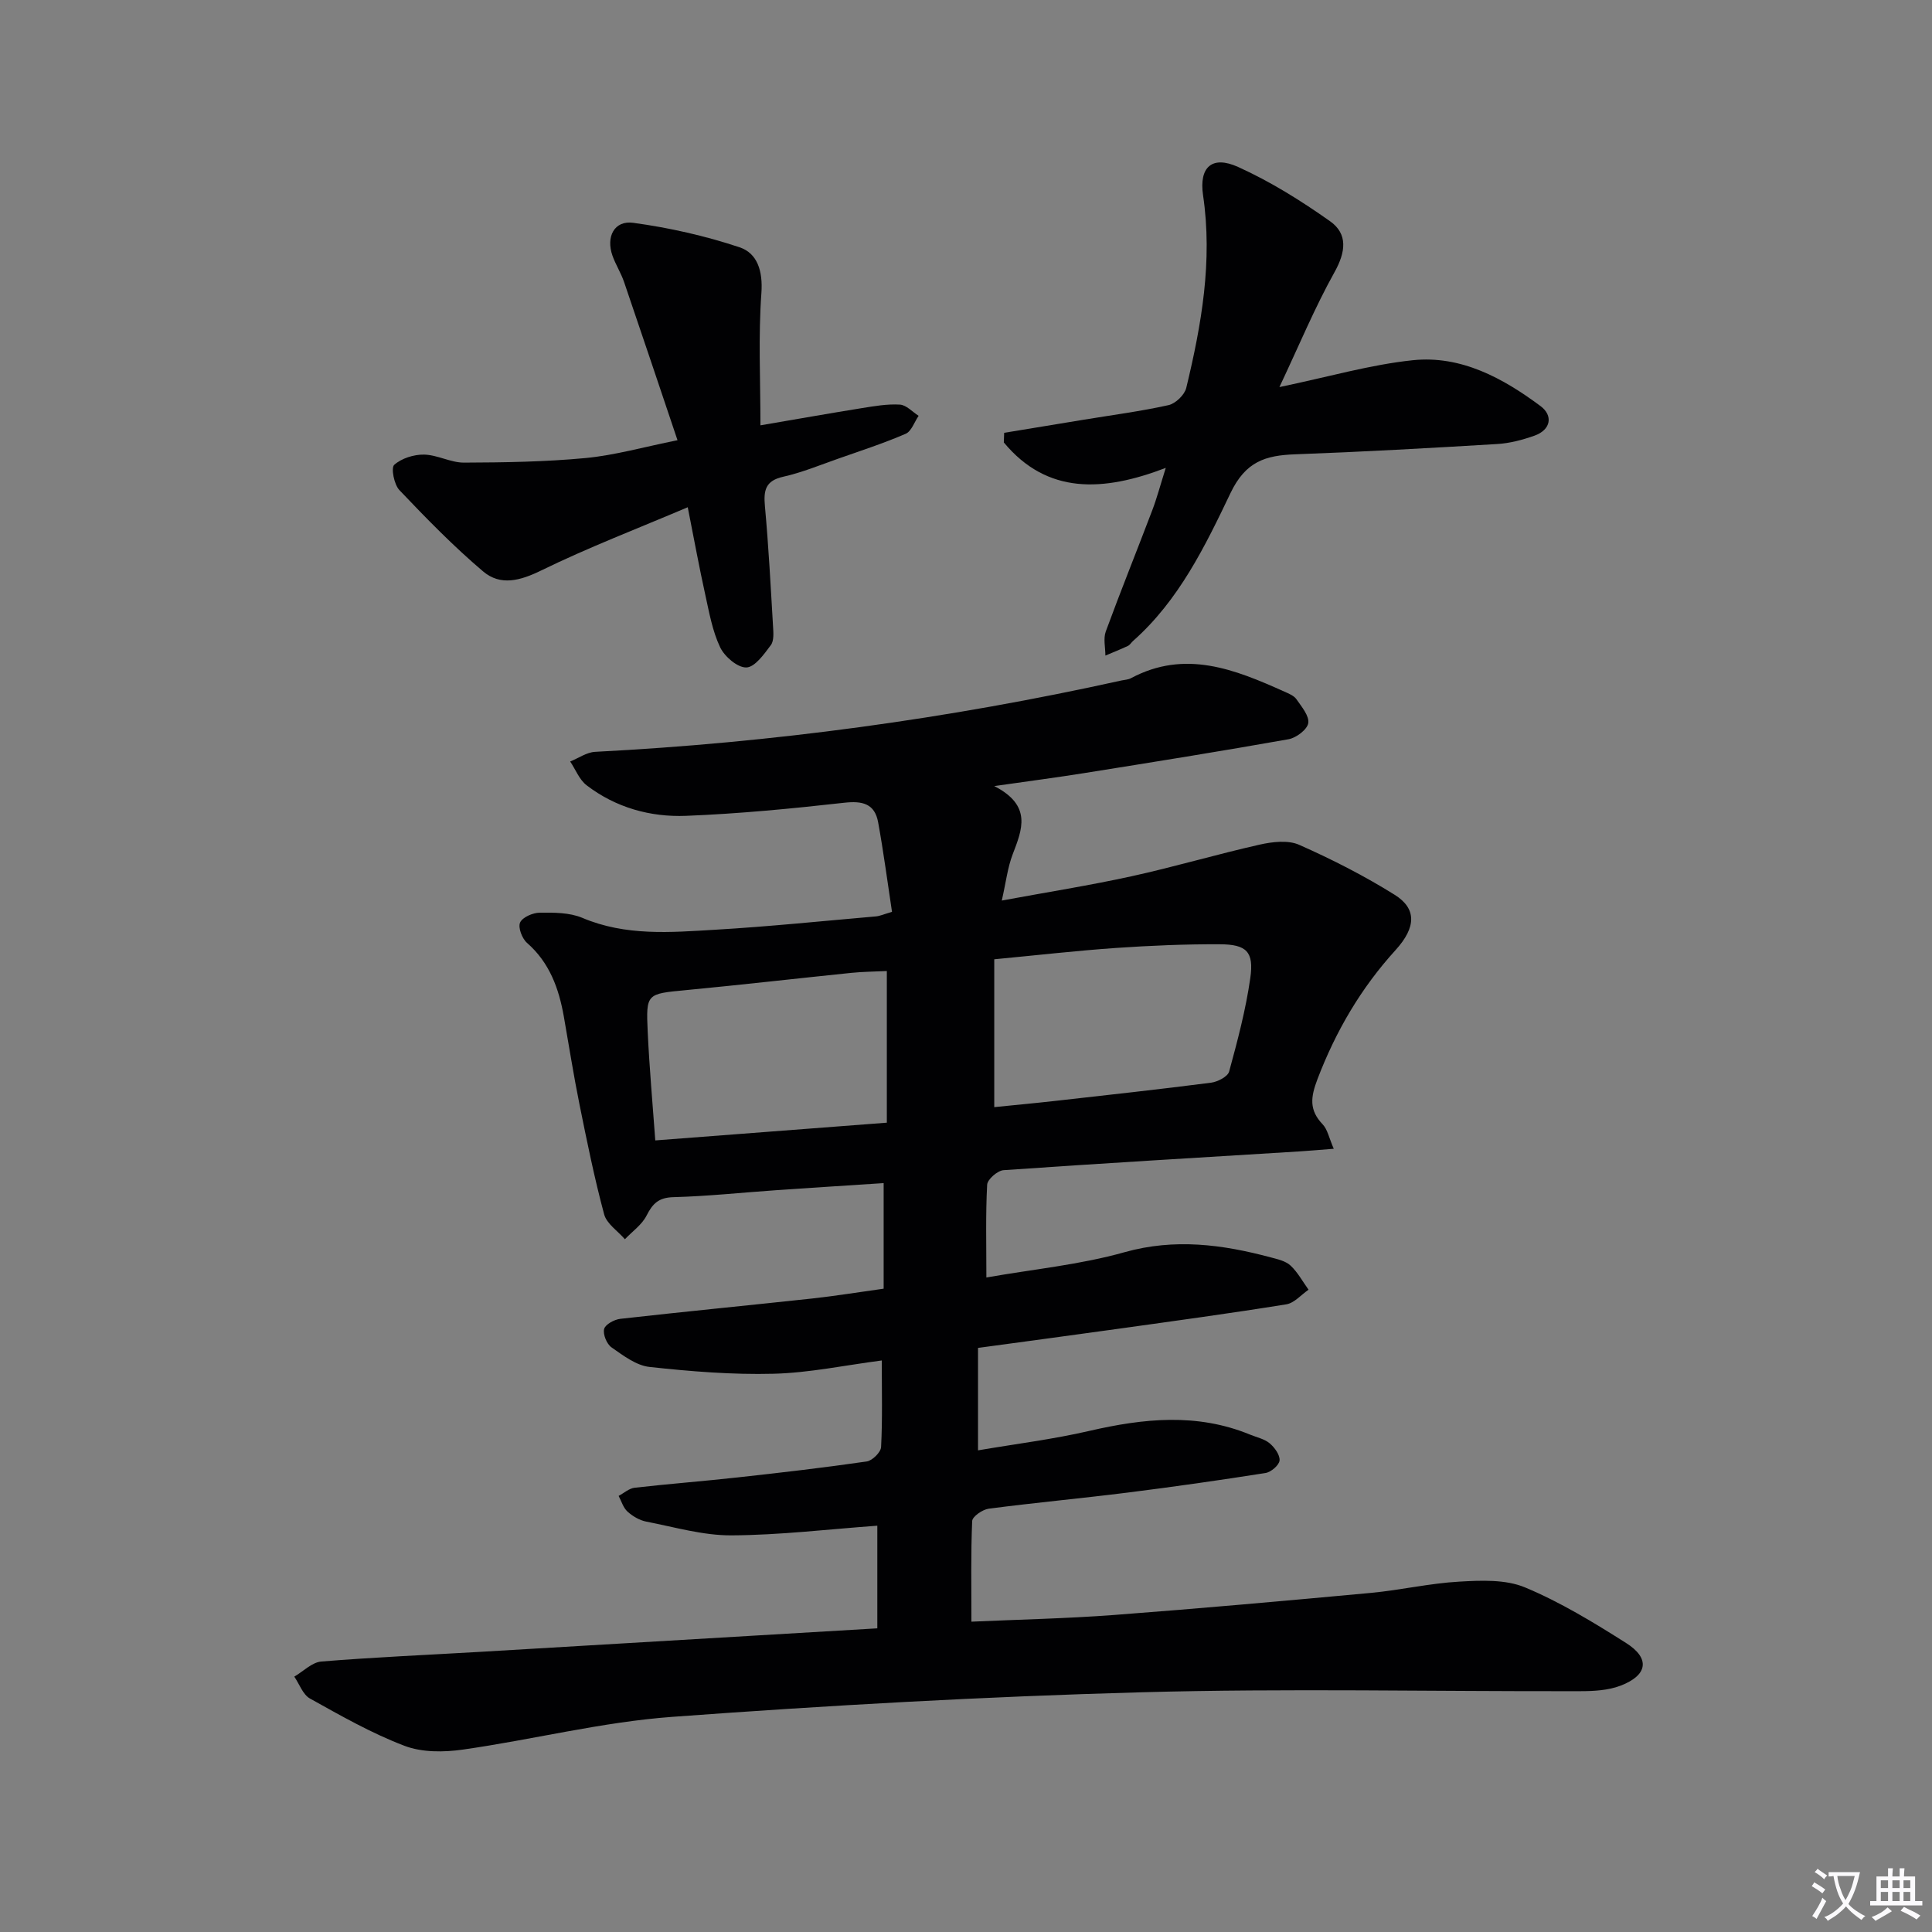
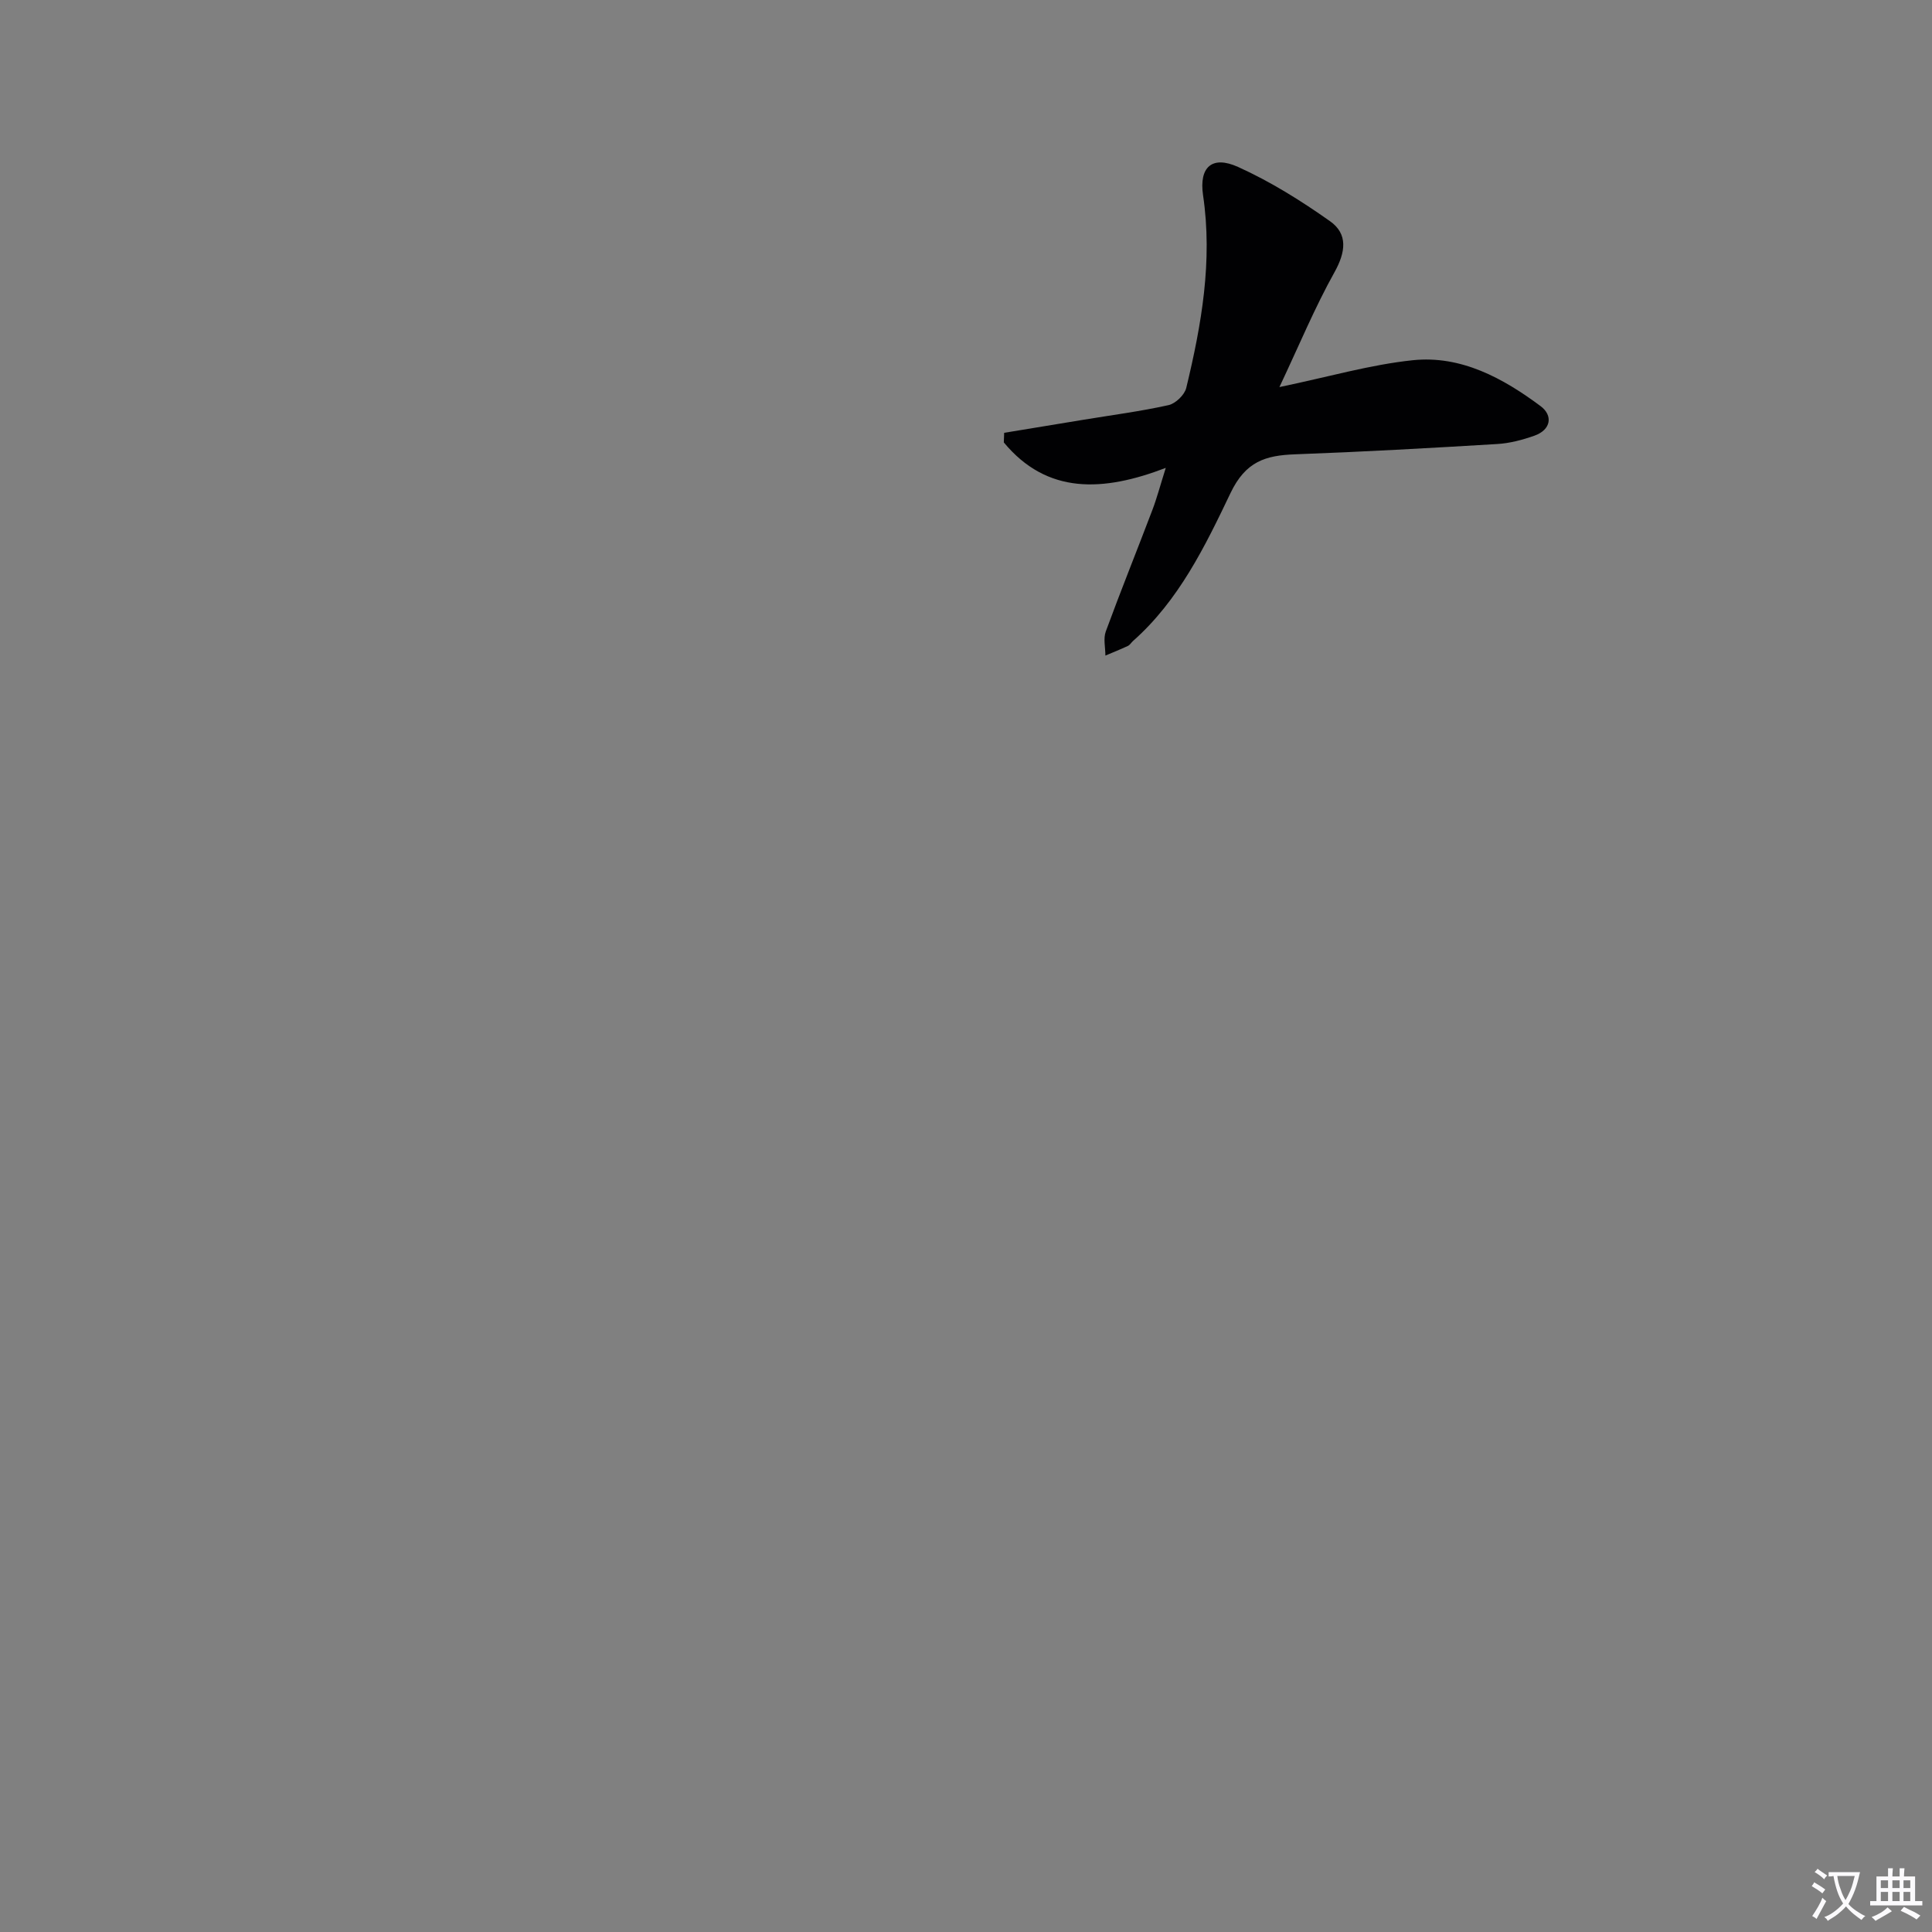
<svg xmlns="http://www.w3.org/2000/svg" enable-background="new 0 0 400 400" viewBox="0 0 400 400">
  <rect x="0" y="0" width="400" height="400" fill="#808080" stroke="none" />
  <path d="m377.9 391.2c-.2.3-.4.5-.6.8-.7-.6-1.4-1-2.2-1.5.2-.3.4-.5.5-.8.6.4 1.4.8 2.3 1.5zm-1.8 6.1c-.2-.2-.5-.4-.9-.6.4-.6.8-1.2 1.2-1.9s.7-1.3.9-1.9c.3.3.5.5.8.7-.7 1.3-1.4 2.6-2 3.7zm2.2-9c-.3.3-.5.5-.6.8-.6-.6-1.3-1.1-2-1.5.3-.3.5-.5.6-.7.6.5 1.3.9 2 1.4zm.3.2v-.9h2 4.5c-.3 1.3-.6 2.5-1 3.6s-.9 2.1-1.4 3c.4.5 1 1 1.6 1.4s1.2.8 1.9 1.1c-.3.2-.5.4-.8.8-.4-.3-1-.7-1.6-1.2s-1.2-1.1-1.6-1.6c-.5.6-1.1 1.1-1.7 1.6s-1.4.9-2.1 1.4c-.1-.3-.3-.5-.7-.8.6-.2 1.2-.5 1.9-1s1.4-1.1 2-1.8c-.5-.8-.9-1.6-1.2-2.5s-.6-2-.8-3.2c-.4.1-.7.1-1 .1zm2.5 2.7c.3 1 .7 1.7 1 2.2.3-.5.6-1.1 1-2s.6-1.9.9-3h-3.2-.4c.1.9.3 1.8.7 2.8z" fill="#fbfafc" />
  <path d="m396.5 388.5v1.5 3.6h1.5v.9c-.4 0-1 0-1.7 0h-7.9c-.5 0-.9 0-1.2 0v-.9h1.3v-3.5c0-.7 0-1.2 0-1.6h2.4c0-.8 0-1.4 0-1.7h1c0 .3-.1.8-.1 1.7h1.5c0-.8 0-1.4 0-1.7h1c0 .3-.1.9-.1 1.7zm-8.2 9.2c-.2-.3-.5-.5-.8-.8.8-.3 1.4-.6 1.9-.9s1-.7 1.4-1.1c.3.3.6.5.9.8-1.6 1-2.8 1.6-3.4 2zm2.6-6.8v-1.6h-1.5v1.6zm0 2.7v-1.9h-1.5v1.9zm2.4-2.7v-1.6h-1.5v1.6zm0 2.7v-1.9h-1.5v1.9zm.2 2 .7-.8c.4.2.9.5 1.6.8s1.3.7 1.8 1c-.3.3-.5.5-.8.8-.4-.3-1.5-1-3.3-1.8zm2-4.7v-1.6h-1.4v1.6zm0 2.7v-1.9h-1.4v1.9z" fill="#fbfafc" />
  <g fill="#010103">
-     <path d="m181.64 337.13c0-7.58 0-14.35 0-21.25-10.14.73-20.17 1.95-30.21 2-5.87.03-11.76-1.71-17.6-2.84-1.4-.27-2.84-1.11-3.91-2.08-.88-.79-1.25-2.14-1.84-3.25 1.1-.58 2.16-1.56 3.32-1.69 7.1-.81 14.23-1.35 21.34-2.14 8.92-.98 17.83-2.01 26.71-3.3 1.15-.17 2.91-1.9 2.97-2.98.3-5.78.14-11.58.14-17.93-7.67 1-15.01 2.56-22.39 2.75-8.56.22-17.18-.48-25.7-1.41-2.75-.3-5.44-2.36-7.86-4.05-.99-.69-1.81-2.7-1.53-3.81.24-.95 2.11-1.96 3.35-2.1 13.21-1.49 26.43-2.77 39.65-4.2 4.78-.52 9.53-1.3 14.87-2.04 0-7.17 0-14.23 0-21.86-7.34.48-14.75.95-22.16 1.46-7.13.49-14.25 1.26-21.38 1.45-3.04.08-4.28 1.32-5.54 3.8-.96 1.91-2.96 3.29-4.49 4.91-1.48-1.71-3.77-3.2-4.3-5.16-2.02-7.51-3.57-15.16-5.11-22.79-1.22-6.01-2.16-12.08-3.23-18.13-1.03-5.84-2.95-11.18-7.63-15.28-1.02-.89-1.89-3.19-1.43-4.21.49-1.1 2.63-2.02 4.05-2.04 2.96-.03 6.19-.04 8.83 1.07 8.98 3.81 18.28 3.01 27.53 2.46 11.11-.65 22.19-1.8 33.27-2.76.8-.07 1.57-.43 3.32-.94-.94-6.2-1.75-12.4-2.87-18.54-.7-3.86-3.24-4.48-7.03-4.05-10.88 1.22-21.81 2.28-32.75 2.71-7.4.29-14.55-1.71-20.57-6.32-1.51-1.15-2.29-3.26-3.41-4.93 1.72-.69 3.41-1.91 5.16-2 36.75-1.89 73.08-6.83 109-14.78.65-.14 1.37-.16 1.93-.46 11.21-6 21.52-1.84 31.79 2.78.9.4 1.98.83 2.49 1.58 1.07 1.54 2.68 3.45 2.44 4.94-.22 1.33-2.49 3.05-4.08 3.33-14.05 2.5-28.14 4.75-42.23 7-5.68.91-11.39 1.65-18.7 2.7 7.88 4.04 5.78 8.99 3.81 14.14-1.05 2.74-1.38 5.74-2.25 9.56 9.39-1.74 18.19-3.13 26.87-5.03 8.89-1.95 17.64-4.55 26.52-6.55 2.63-.59 5.88-.98 8.18.04 6.8 3.01 13.49 6.42 19.79 10.36 4.52 2.83 4.48 6.69.17 11.43-7.17 7.88-12.37 16.77-16.17 26.72-1.42 3.73-1.77 6.39 1.07 9.36 1.01 1.06 1.31 2.79 2.3 5.06-2.98.23-5.06.42-7.15.55-20.41 1.26-40.81 2.46-61.21 3.88-1.25.09-3.34 1.9-3.4 3.01-.33 6.12-.16 12.26-.16 19.21 9.76-1.72 19.39-2.64 28.55-5.22 10.45-2.94 20.32-1.62 30.34 1.06 1.43.38 3.08.75 4.09 1.7 1.49 1.39 2.5 3.3 3.72 4.99-1.53 1.05-2.96 2.77-4.62 3.03-11.46 1.85-22.97 3.41-34.48 5.02-9.66 1.35-19.33 2.64-29.33 4v21.21c7.84-1.34 15.54-2.29 23.06-4.03 11.22-2.59 22.27-3.75 33.26.77 1.38.57 2.98.89 4.07 1.81 1.02.86 2.15 2.42 2.04 3.55-.1.98-1.77 2.41-2.91 2.59-9.51 1.5-19.04 2.86-28.6 4.06s-19.16 2.08-28.71 3.33c-1.28.17-3.38 1.62-3.42 2.55-.29 6.76-.16 13.53-.16 20.84 9.78-.44 19.7-.65 29.58-1.39 17.73-1.34 35.44-2.93 53.14-4.57 6.11-.57 12.16-1.99 18.28-2.33 4.54-.26 9.6-.49 13.63 1.2 7.31 3.05 14.2 7.25 20.92 11.51 5.02 3.17 4.49 6.67-1.15 8.83-2.54.97-5.51 1.14-8.29 1.14-30.33.08-60.68-.61-90.98.23-32.4.89-64.79 2.71-97.12 5.09-14.51 1.07-28.81 4.71-43.27 6.77-3.96.57-8.49.61-12.12-.78-6.79-2.58-13.19-6.24-19.57-9.79-1.47-.82-2.18-2.99-3.24-4.53 1.86-1.09 3.66-2.97 5.6-3.13 10.93-.89 21.9-1.36 32.85-2 27.23-1.6 54.44-3.22 82.26-4.87zm24.21-107.91c4.21-.43 8.47-.82 12.72-1.3 10.73-1.21 21.46-2.38 32.16-3.76 1.37-.18 3.46-1.25 3.75-2.31 1.74-6.38 3.45-12.82 4.38-19.35.78-5.46-.76-6.98-6.34-7-7.14-.03-14.3.27-21.42.76-8.22.57-16.42 1.51-25.25 2.35zm-22.24 3.22c0-10.76 0-20.97 0-31.4-2.71.13-5.04.14-7.35.38-11.4 1.17-22.78 2.48-34.19 3.57-8.19.78-8.34.67-7.97 8.61.34 7.39 1.01 14.76 1.57 22.51 16.37-1.26 32.05-2.46 47.94-3.67z" />
-     <path d="m157.44 88.06c7.33-1.25 14.14-2.46 20.98-3.56 2.61-.42 5.28-.89 7.89-.73 1.34.08 2.59 1.5 3.88 2.32-.88 1.28-1.48 3.2-2.68 3.72-4.56 1.97-9.3 3.51-13.99 5.16-3.76 1.32-7.48 2.86-11.35 3.73-3.72.83-4.1 2.83-3.8 6.12.76 8.27 1.19 16.57 1.68 24.87.08 1.3.22 2.97-.46 3.88-1.4 1.87-3.29 4.56-5.06 4.62-1.82.06-4.51-2.24-5.43-4.17-1.61-3.39-2.28-7.26-3.1-10.98-1.22-5.5-2.23-11.04-3.61-18.02-10.47 4.45-20.6 8.33-30.32 13.08-4.37 2.14-8.45 3.25-12.04.21-6.14-5.2-11.79-11-17.34-16.84-1.1-1.16-1.77-4.6-1.07-5.23 1.52-1.36 4.07-2.16 6.18-2.12 2.76.05 5.51 1.67 8.25 1.66 8.41-.03 16.85-.16 25.22-.95 6.05-.58 11.99-2.28 19-3.69-3.77-11.19-7.38-21.98-11.06-32.75-.64-1.88-1.75-3.6-2.41-5.47-1.37-3.9.38-7.32 4.3-6.79 7.45 1.02 14.9 2.69 22.02 5.07 3.7 1.23 4.84 4.93 4.52 9.46-.65 8.92-.2 17.89-.2 27.4z" />
    <path d="m264.89 80.14c10.2-2.12 18.82-4.64 27.61-5.56 10.01-1.04 18.68 3.71 26.47 9.51 2.58 1.92 2.19 4.89-1.3 6.12-2.47.87-5.1 1.57-7.7 1.72-13.93.84-27.87 1.62-41.82 2.13-6.11.22-10.25 1.45-13.39 8.03-5.25 10.99-10.7 22.23-20.17 30.61-.37.33-.65.83-1.07 1.03-1.53.72-3.1 1.34-4.66 2 0-1.67-.46-3.51.08-4.99 3.09-8.42 6.45-16.73 9.63-25.11.94-2.46 1.61-5.02 2.79-8.76-12.97 4.97-24.56 5.55-33.53-5.27.02-.66.04-1.33.07-1.99 5.47-.9 10.93-1.8 16.4-2.7 5.88-.97 11.81-1.74 17.62-3.03 1.46-.32 3.33-2.12 3.68-3.56 3.16-13.1 5.49-26.28 3.48-39.9-.86-5.85 1.88-8.28 7.24-5.86 6.69 3.02 13.04 6.99 19.05 11.24 3.74 2.64 3.25 6.39.91 10.58-4.07 7.29-7.28 15.06-11.39 23.76z" />
  </g>
</svg>